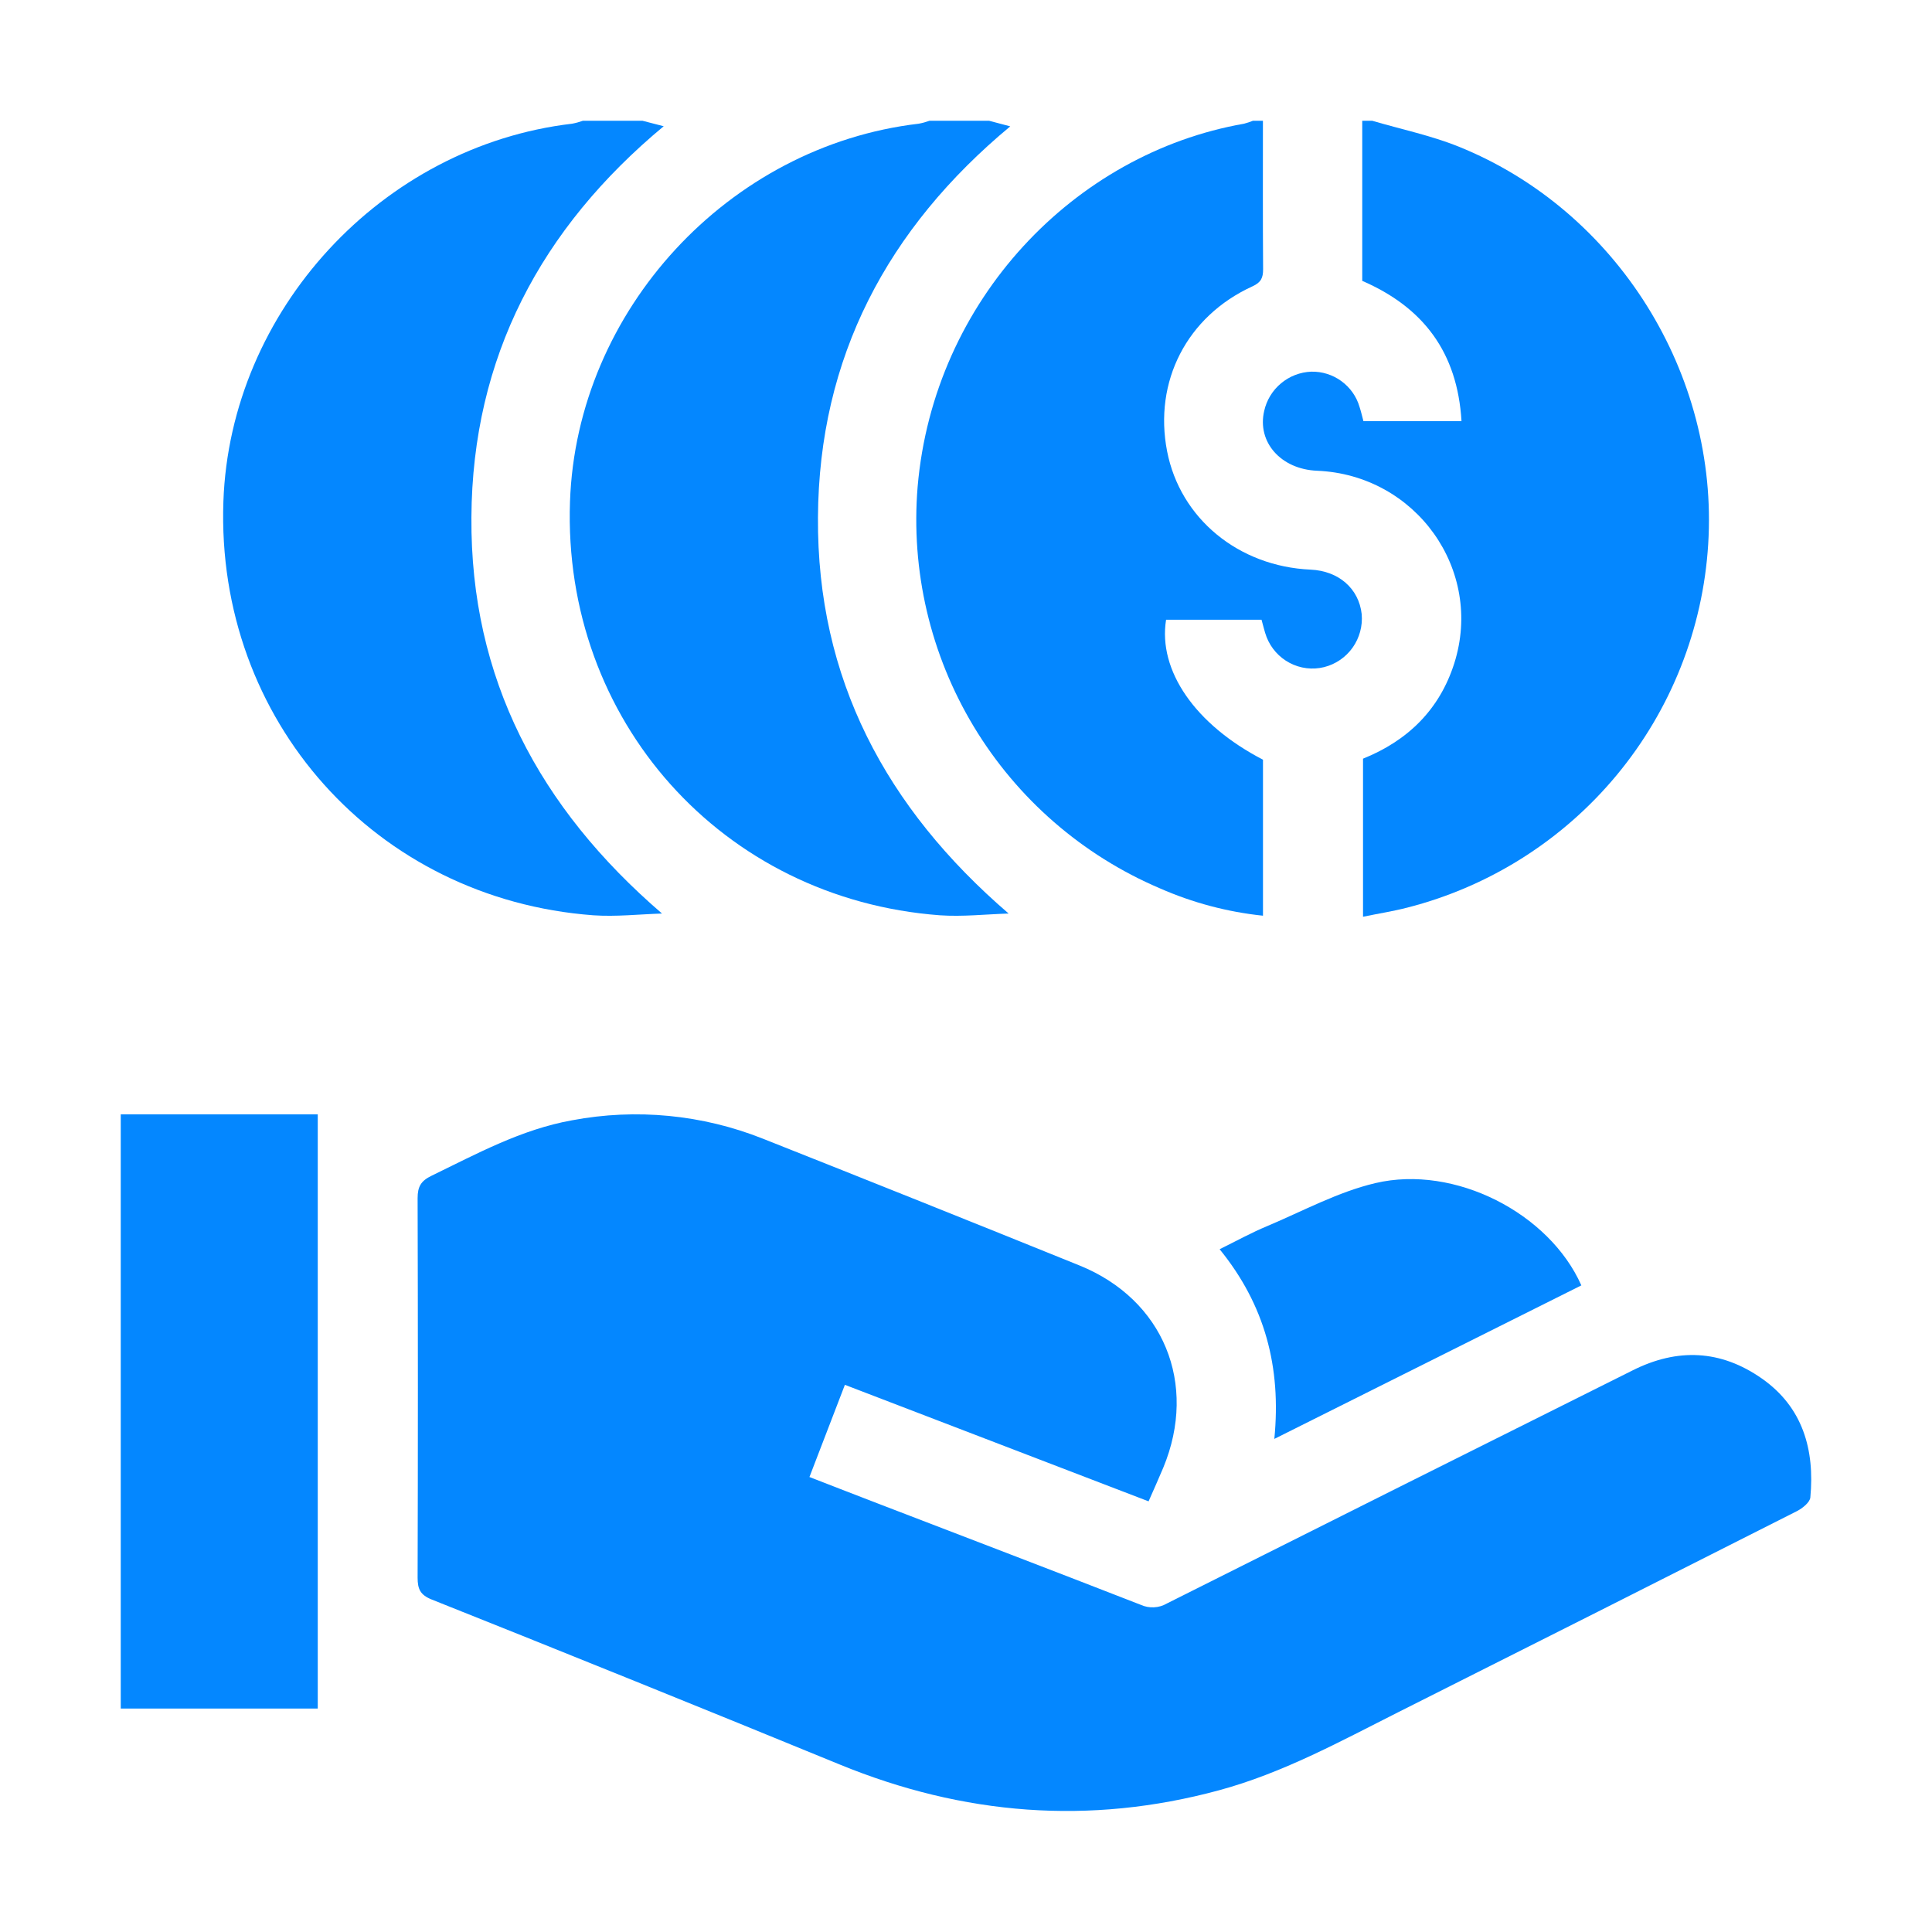
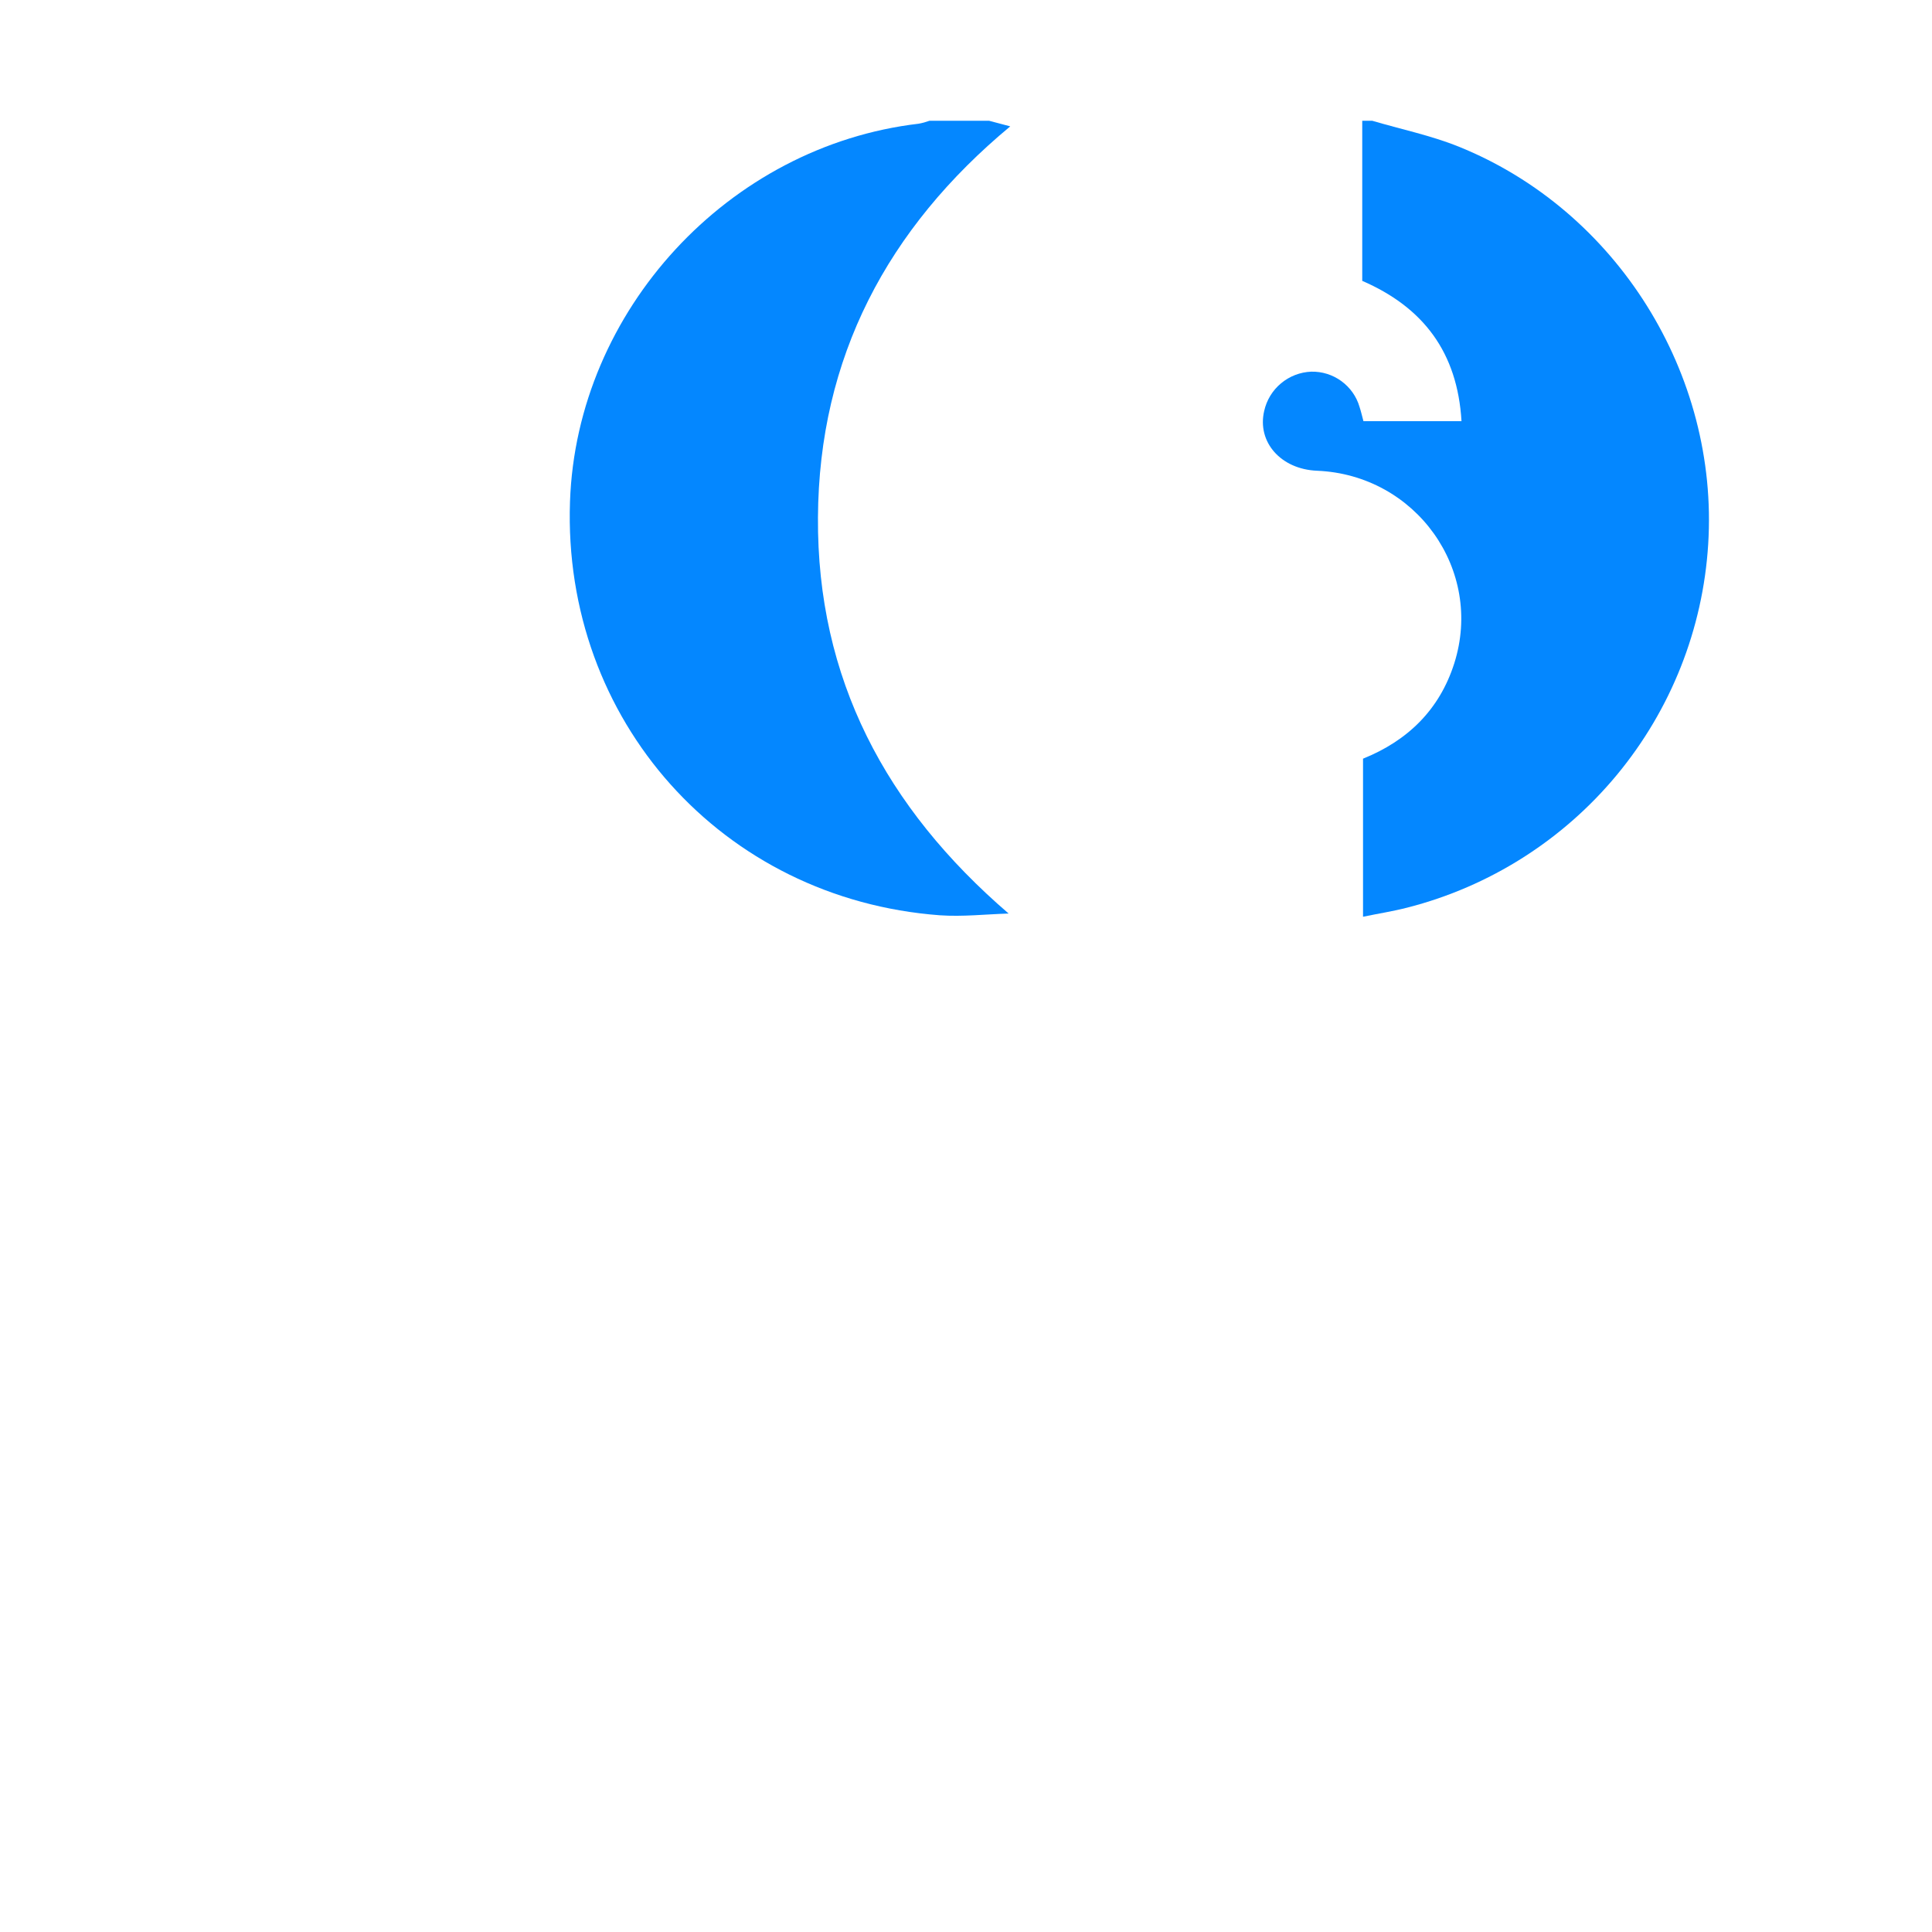
<svg xmlns="http://www.w3.org/2000/svg" width="32" height="32" viewBox="0 0 32 32" fill="none">
  <path d="M28.293 9.015C28.206 10.415 27.677 11.752 26.782 12.833C25.887 13.914 24.672 14.684 23.313 15.032C23.076 15.093 22.834 15.131 22.576 15.184V12.566C23.314 12.269 23.842 11.757 24.087 10.988C24.579 9.439 23.451 7.865 21.815 7.797C21.216 7.773 20.818 7.323 20.939 6.806C20.979 6.627 21.077 6.466 21.218 6.349C21.359 6.231 21.535 6.163 21.719 6.156C21.898 6.152 22.073 6.207 22.217 6.312C22.362 6.418 22.468 6.567 22.518 6.739C22.541 6.808 22.557 6.879 22.583 6.976H24.207C24.14 5.838 23.576 5.091 22.563 4.652V2H22.728C23.206 2.141 23.699 2.243 24.159 2.428C26.779 3.485 28.471 6.195 28.293 9.015Z" fill="#0487FF" />
-   <path d="M21.93 11.05C21.738 11.097 21.536 11.072 21.361 10.98C21.186 10.888 21.051 10.736 20.979 10.553C20.944 10.461 20.924 10.365 20.895 10.265H19.314C19.178 11.107 19.797 12.002 20.919 12.583V15.167C20.329 15.105 19.753 14.952 19.21 14.713C17.927 14.166 16.849 13.229 16.129 12.035C15.409 10.84 15.084 9.45 15.199 8.06C15.466 4.967 17.797 2.542 20.6 2.05C20.652 2.037 20.704 2.02 20.753 2H20.918C20.918 2.822 20.915 3.639 20.921 4.459C20.921 4.603 20.887 4.678 20.742 4.744C19.658 5.24 19.106 6.319 19.331 7.475C19.547 8.586 20.512 9.382 21.709 9.435C22.172 9.456 22.507 9.748 22.554 10.172C22.571 10.369 22.518 10.565 22.404 10.726C22.29 10.887 22.122 11.002 21.93 11.05Z" fill="#0487FF" />
-   <path d="M10.965 15.131C10.585 15.143 10.203 15.186 9.826 15.16C6.221 14.891 3.575 11.928 3.7 8.309C3.81 5.144 6.325 2.419 9.475 2.049C9.536 2.038 9.596 2.021 9.655 2H10.641L10.993 2.091C8.959 3.781 7.823 5.92 7.808 8.569C7.79 11.236 8.928 13.378 10.965 15.131Z" fill="#0487FF" />
  <path d="M16.706 15.131C16.326 15.143 15.944 15.186 15.567 15.16C11.962 14.891 9.316 11.928 9.441 8.309C9.55 5.144 12.066 2.418 15.216 2.049C15.277 2.038 15.338 2.021 15.396 2H16.382L16.733 2.093C14.699 3.782 13.563 5.921 13.548 8.57C13.531 11.236 14.668 13.378 16.706 15.131Z" fill="#0487FF" />
-   <path d="M5.263 18.457H2V28.299H5.263V18.457Z" fill="#0487FF" />
-   <path d="M29.985 24.802C29.977 24.885 29.854 24.982 29.763 25.029C27.563 26.142 25.362 27.253 23.158 28.36C22.192 28.847 21.241 29.369 20.186 29.654C18.044 30.234 15.953 30.065 13.904 29.224C11.657 28.302 9.405 27.392 7.15 26.493C6.961 26.417 6.917 26.32 6.917 26.132C6.923 24.036 6.923 21.94 6.917 19.845C6.917 19.654 6.972 19.559 7.148 19.474C7.9 19.109 8.633 18.707 9.473 18.556C10.536 18.355 11.633 18.461 12.638 18.861C14.389 19.555 16.137 20.255 17.882 20.961C19.273 21.526 19.842 22.92 19.268 24.308C19.192 24.49 19.11 24.671 19.024 24.867L13.994 22.937C13.799 23.446 13.607 23.944 13.407 24.464C13.807 24.619 14.186 24.767 14.567 24.913C16.01 25.468 17.454 26.019 18.895 26.581C18.963 26.612 19.038 26.626 19.113 26.622C19.188 26.619 19.262 26.597 19.327 26.559C21.897 25.269 24.468 23.982 27.041 22.698C27.786 22.324 28.502 22.357 29.181 22.832C29.86 23.307 30.059 24.011 29.985 24.802Z" fill="#0487FF" />
-   <path d="M21.107 23.833C21.224 22.642 20.951 21.614 20.201 20.691C20.475 20.556 20.726 20.417 20.989 20.308C21.582 20.058 22.161 19.742 22.78 19.596C24.095 19.286 25.662 20.094 26.192 21.29L21.107 23.833Z" fill="#0487FF" />
</svg>